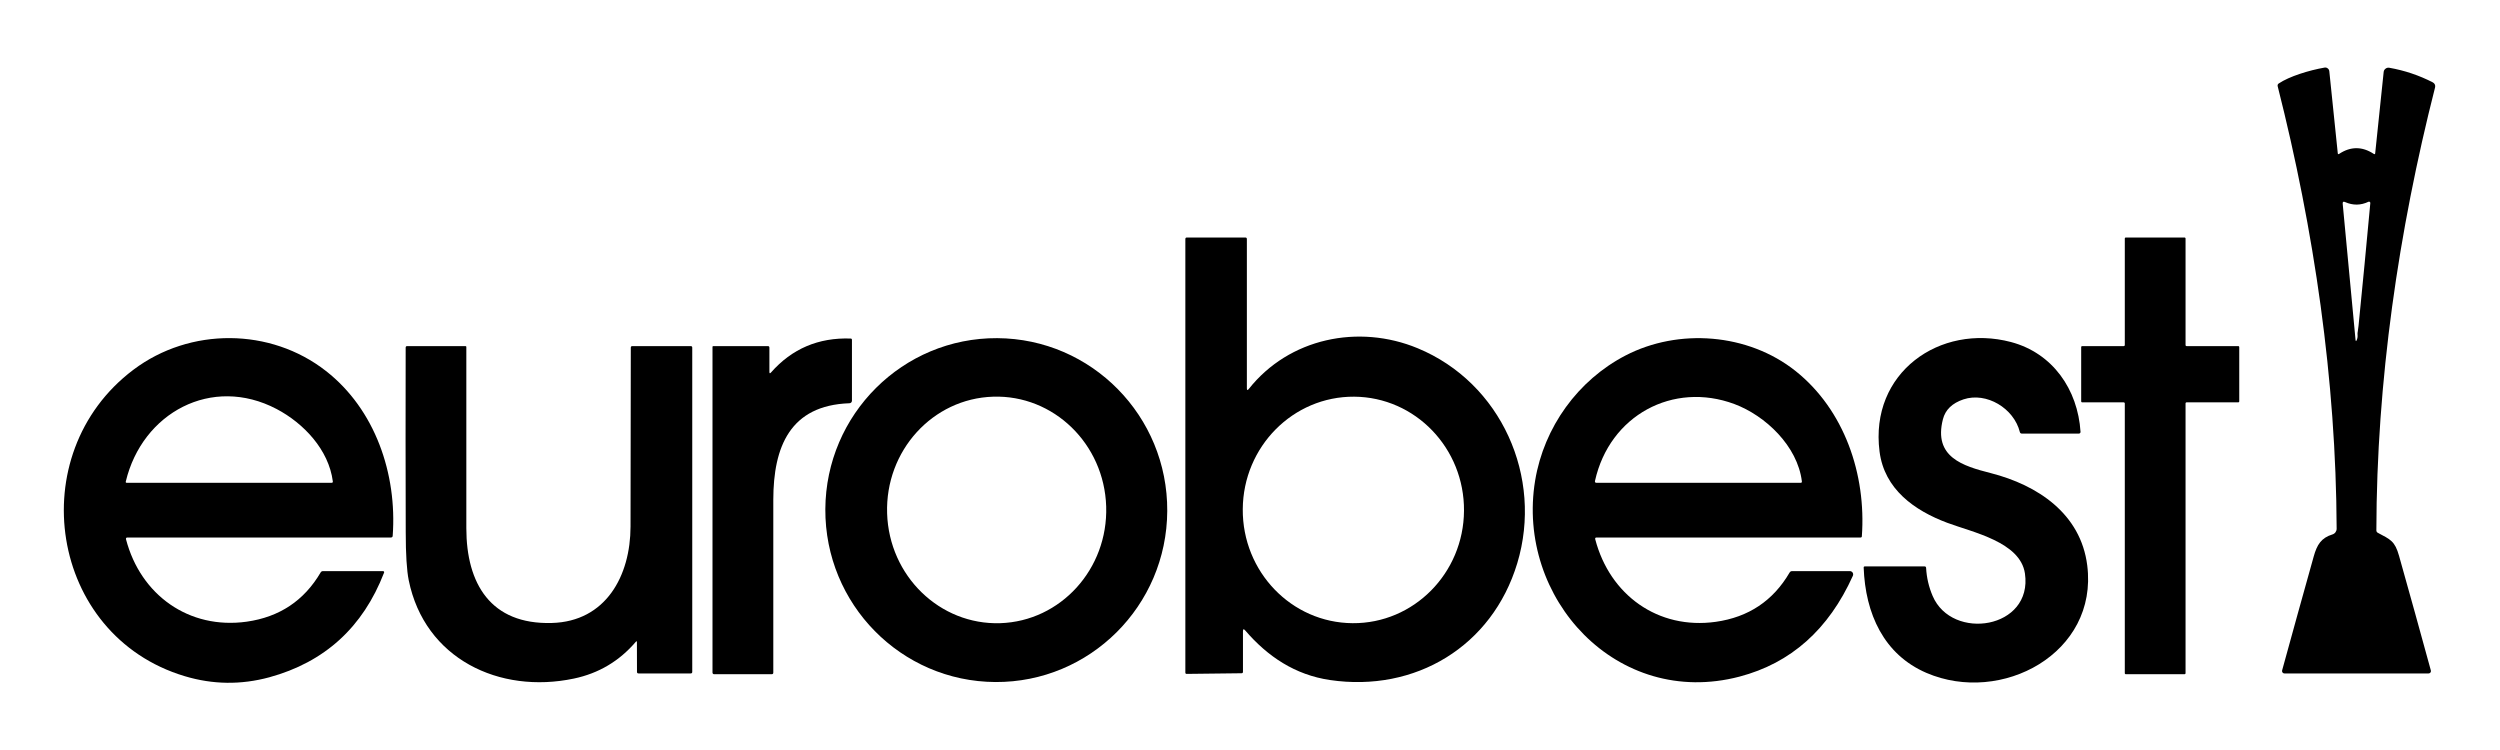
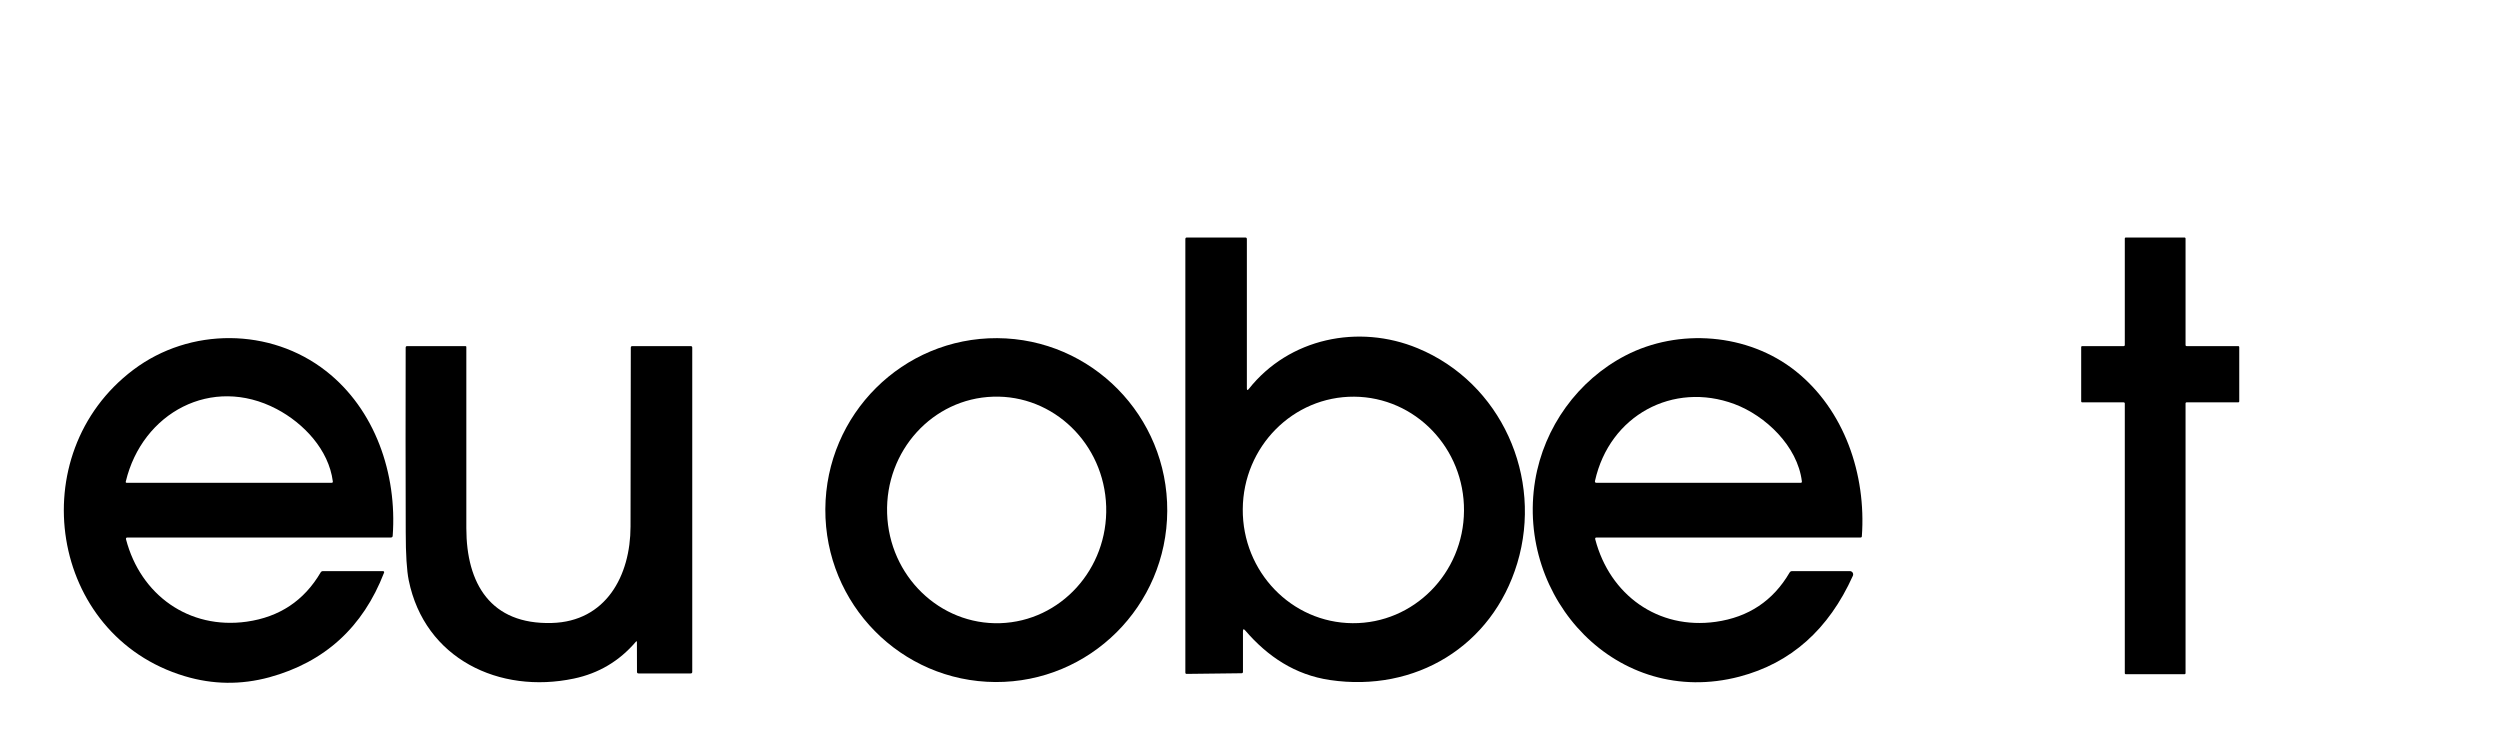
<svg xmlns="http://www.w3.org/2000/svg" width="150px" height="45px" viewBox="0 0 149 45" version="1.1">
  <g id="surface1">
-     <path style=" stroke:none;fill-rule:nonzero;fill:rgb(0%,0%,0%);fill-opacity:1;" d="M 142.012 9.191 L 142.52 4.32 C 142.527 4.242 142.566 4.168 142.633 4.121 C 142.695 4.07 142.777 4.051 142.859 4.066 C 143.773 4.227 144.648 4.52 145.473 4.945 C 145.582 5.004 145.637 5.125 145.605 5.242 C 143.406 13.887 142.098 22.879 142.082 31.828 C 142.082 31.883 142.113 31.938 142.164 31.965 C 142.922 32.371 143.191 32.449 143.445 33.359 C 144.086 35.629 144.719 37.918 145.352 40.23 C 145.363 40.273 145.355 40.316 145.328 40.352 C 145.301 40.387 145.262 40.406 145.219 40.406 L 136.562 40.406 C 136.52 40.406 136.477 40.387 136.453 40.352 C 136.426 40.316 136.414 40.27 136.426 40.227 C 137.051 37.949 137.684 35.668 138.324 33.383 C 138.52 32.684 138.773 32.273 139.445 32.066 C 139.598 32.02 139.699 31.879 139.699 31.723 C 139.664 22.797 138.352 13.828 136.16 5.172 C 136.145 5.109 136.168 5.047 136.219 5.012 C 136.859 4.582 138.039 4.219 138.973 4.055 C 139.039 4.043 139.109 4.059 139.16 4.102 C 139.215 4.141 139.25 4.203 139.258 4.27 L 139.766 9.191 C 139.77 9.25 139.801 9.266 139.848 9.234 C 140.539 8.777 141.23 8.777 141.926 9.234 C 141.98 9.266 142.008 9.254 142.012 9.191 Z M 140.965 19.898 C 140.98 19.82 140.996 19.703 141.012 19.547 C 141.258 17.098 141.492 14.645 141.719 12.184 C 141.723 12.156 141.707 12.129 141.688 12.113 C 141.664 12.098 141.633 12.094 141.609 12.105 C 141.145 12.328 140.68 12.332 140.207 12.125 C 140.102 12.074 140.051 12.109 140.062 12.227 L 140.832 20.391 C 140.844 20.488 140.867 20.492 140.906 20.398 C 140.949 20.297 140.965 20.191 140.953 20.082 C 140.949 20.023 140.949 19.961 140.965 19.898 Z M 140.965 19.898 " />
    <path style=" stroke:none;fill-rule:nonzero;fill:rgb(0%,0%,0%);fill-opacity:1;" d="M 74.078 37.875 L 74.078 40.309 C 74.078 40.363 74.051 40.395 73.992 40.395 L 70.703 40.434 C 70.648 40.438 70.621 40.406 70.621 40.352 L 70.621 14.344 C 70.621 14.281 70.652 14.25 70.715 14.25 L 74.219 14.25 C 74.281 14.25 74.312 14.281 74.312 14.344 L 74.312 23.297 C 74.312 23.422 74.352 23.434 74.426 23.34 C 76.844 20.285 81.016 19.426 84.562 20.895 C 89.566 22.965 92.098 28.621 90.535 33.797 C 89.031 38.777 84.422 41.559 79.293 40.801 C 77.211 40.492 75.562 39.398 74.211 37.824 C 74.125 37.723 74.078 37.738 74.078 37.875 Z M 80.656 37.391 C 84.32 37.418 87.316 34.395 87.34 30.645 C 87.367 26.891 84.418 23.828 80.75 23.801 C 77.086 23.777 74.09 26.797 74.066 30.551 C 74.039 34.301 76.988 37.367 80.656 37.391 Z M 80.656 37.391 " />
    <path style=" stroke:none;fill-rule:nonzero;fill:rgb(0%,0%,0%);fill-opacity:1;" d="M 130.633 24.203 L 130.633 40.391 C 130.633 40.426 130.605 40.453 130.57 40.453 L 127.047 40.453 C 127.016 40.453 126.988 40.426 126.988 40.391 L 126.988 24.203 C 126.988 24.168 126.957 24.141 126.926 24.141 L 124.43 24.141 C 124.398 24.141 124.371 24.113 124.371 24.078 L 124.371 20.828 C 124.371 20.793 124.398 20.766 124.43 20.766 L 126.926 20.766 C 126.957 20.766 126.988 20.738 126.988 20.703 L 126.988 14.312 C 126.988 14.277 127.016 14.25 127.047 14.25 L 130.57 14.25 C 130.605 14.25 130.633 14.277 130.633 14.312 L 130.633 20.703 C 130.633 20.738 130.66 20.766 130.695 20.766 L 133.797 20.766 C 133.828 20.766 133.855 20.793 133.855 20.828 L 133.855 24.082 C 133.855 24.113 133.828 24.141 133.797 24.141 L 130.695 24.141 C 130.66 24.141 130.633 24.168 130.633 24.203 Z M 130.633 24.203 " />
    <path style=" stroke:none;fill-rule:nonzero;fill:rgb(0%,0%,0%);fill-opacity:1;" d="M 7.062 32.363 C 7.934 35.695 10.832 37.785 14.301 37.301 C 16.266 37.023 17.746 36.039 18.738 34.348 C 18.77 34.293 18.82 34.266 18.883 34.266 L 22.48 34.266 C 22.504 34.266 22.523 34.277 22.539 34.297 C 22.551 34.316 22.555 34.34 22.543 34.363 C 21.277 37.637 18.98 39.727 15.66 40.637 C 13.961 41.098 12.27 41.078 10.582 40.57 C 2.445 38.133 0.785 27.254 7.496 22.191 C 10.902 19.621 15.734 19.66 19.055 22.258 C 22.008 24.562 23.332 28.434 23.062 32.145 C 23.059 32.215 23.023 32.25 22.953 32.25 L 7.148 32.25 C 7.074 32.25 7.043 32.289 7.062 32.363 Z M 16.094 24.539 C 12.207 22.5 8.035 24.762 7.047 28.891 C 7.035 28.941 7.055 28.969 7.109 28.969 L 19.391 28.969 C 19.453 28.969 19.477 28.938 19.469 28.879 C 19.223 26.984 17.723 25.395 16.094 24.539 Z M 16.094 24.539 " />
-     <path style=" stroke:none;fill-rule:nonzero;fill:rgb(0%,0%,0%);fill-opacity:1;" d="M 45.758 22.352 C 47.012 20.926 48.605 20.246 50.539 20.312 C 50.59 20.312 50.617 20.344 50.617 20.395 L 50.617 24.043 C 50.617 24.125 50.551 24.195 50.465 24.195 C 46.906 24.32 45.902 26.801 45.898 29.984 C 45.898 33.441 45.898 36.898 45.898 40.355 C 45.898 40.422 45.863 40.453 45.801 40.453 L 42.344 40.453 C 42.293 40.453 42.25 40.41 42.25 40.359 L 42.25 20.812 C 42.25 20.781 42.266 20.766 42.297 20.766 L 45.57 20.766 C 45.633 20.766 45.664 20.797 45.664 20.859 L 45.664 22.312 C 45.664 22.41 45.695 22.422 45.758 22.352 Z M 45.758 22.352 " />
    <path style=" stroke:none;fill-rule:nonzero;fill:rgb(0%,0%,0%);fill-opacity:1;" d="M 59.223 40.922 C 53.559 40.891 48.992 36.25 49.02 30.551 C 49.051 24.855 53.668 20.262 59.332 20.289 C 64.996 20.32 69.566 24.961 69.535 30.66 C 69.508 36.355 64.891 40.953 59.223 40.922 Z M 59.512 37.391 C 63.141 37.273 65.988 34.141 65.871 30.387 C 65.754 26.633 62.715 23.684 59.086 23.801 C 55.457 23.914 52.609 27.047 52.727 30.801 C 52.844 34.555 55.883 37.504 59.512 37.391 Z M 59.512 37.391 " />
    <path style=" stroke:none;fill-rule:nonzero;fill:rgb(0%,0%,0%);fill-opacity:1;" d="M 95.215 32.359 C 96.086 35.695 98.98 37.797 102.449 37.309 C 104.41 37.031 105.887 36.047 106.875 34.355 C 106.91 34.297 106.961 34.266 107.031 34.266 L 110.492 34.266 C 110.559 34.266 110.621 34.301 110.66 34.359 C 110.695 34.414 110.699 34.488 110.672 34.547 C 109.219 37.773 106.949 39.789 103.867 40.598 C 96.527 42.523 90.441 35.898 91.609 28.828 C 92.141 25.629 94.172 22.812 97.035 21.328 C 100.207 19.684 104.371 19.988 107.23 22.258 C 110.164 24.594 111.48 28.465 111.211 32.18 C 111.207 32.227 111.18 32.25 111.137 32.25 L 95.297 32.25 C 95.223 32.25 95.195 32.285 95.215 32.359 Z M 103.562 24.242 C 99.887 22.875 96.074 24.918 95.199 28.855 C 95.184 28.93 95.215 28.969 95.293 28.969 L 107.539 28.969 C 107.594 28.969 107.617 28.941 107.613 28.887 C 107.355 26.762 105.426 24.938 103.562 24.242 Z M 103.562 24.242 " />
-     <path style=" stroke:none;fill-rule:nonzero;fill:rgb(0%,0%,0%);fill-opacity:1;" d="M 116.074 25.16 C 115.5 27.422 117.258 27.957 118.949 28.387 C 121.762 29.109 124.344 30.82 124.734 33.922 C 125.402 39.203 119.582 42.305 115.09 40.375 C 112.531 39.277 111.418 36.824 111.32 34.043 C 111.32 34.027 111.328 34.012 111.336 34 C 111.348 33.992 111.363 33.984 111.379 33.984 L 114.973 33.984 C 115.031 33.984 115.062 34.016 115.066 34.074 C 115.098 34.66 115.23 35.223 115.457 35.754 C 116.621 38.488 121.484 37.738 120.996 34.406 C 120.715 32.512 117.852 31.938 116.332 31.367 C 114.363 30.629 112.562 29.352 112.273 27.094 C 111.668 22.371 115.887 19.391 120.164 20.523 C 122.66 21.188 124.168 23.363 124.332 25.914 C 124.332 25.938 124.324 25.965 124.305 25.984 C 124.285 26.004 124.262 26.016 124.234 26.016 L 120.816 26.016 C 120.75 26.016 120.707 25.984 120.691 25.922 C 120.332 24.488 118.684 23.508 117.312 23.961 C 116.633 24.188 116.219 24.586 116.074 25.16 Z M 116.074 25.16 " />
    <path style=" stroke:none;fill-rule:nonzero;fill:rgb(0%,0%,0%);fill-opacity:1;" d="M 37.645 38.512 C 36.66 39.664 35.422 40.402 33.93 40.715 C 29.469 41.656 24.98 39.531 24.023 34.812 C 23.906 34.23 23.844 33.266 23.844 31.926 C 23.832 28.238 23.832 24.547 23.84 20.859 C 23.84 20.797 23.871 20.766 23.93 20.766 L 27.434 20.766 C 27.461 20.766 27.48 20.789 27.48 20.812 C 27.48 24.434 27.48 28.059 27.48 31.688 C 27.48 35.023 28.941 37.48 32.605 37.379 C 35.852 37.293 37.328 34.551 37.332 31.594 C 37.34 28.016 37.344 24.438 37.348 20.859 C 37.348 20.797 37.379 20.766 37.441 20.766 L 40.941 20.766 C 41.004 20.766 41.035 20.797 41.035 20.859 L 41.035 40.312 C 41.035 40.375 41.004 40.406 40.941 40.406 L 37.812 40.406 C 37.75 40.406 37.719 40.375 37.719 40.312 L 37.715 38.539 C 37.715 38.465 37.691 38.453 37.645 38.512 Z M 37.645 38.512 " />
  </g>
</svg>